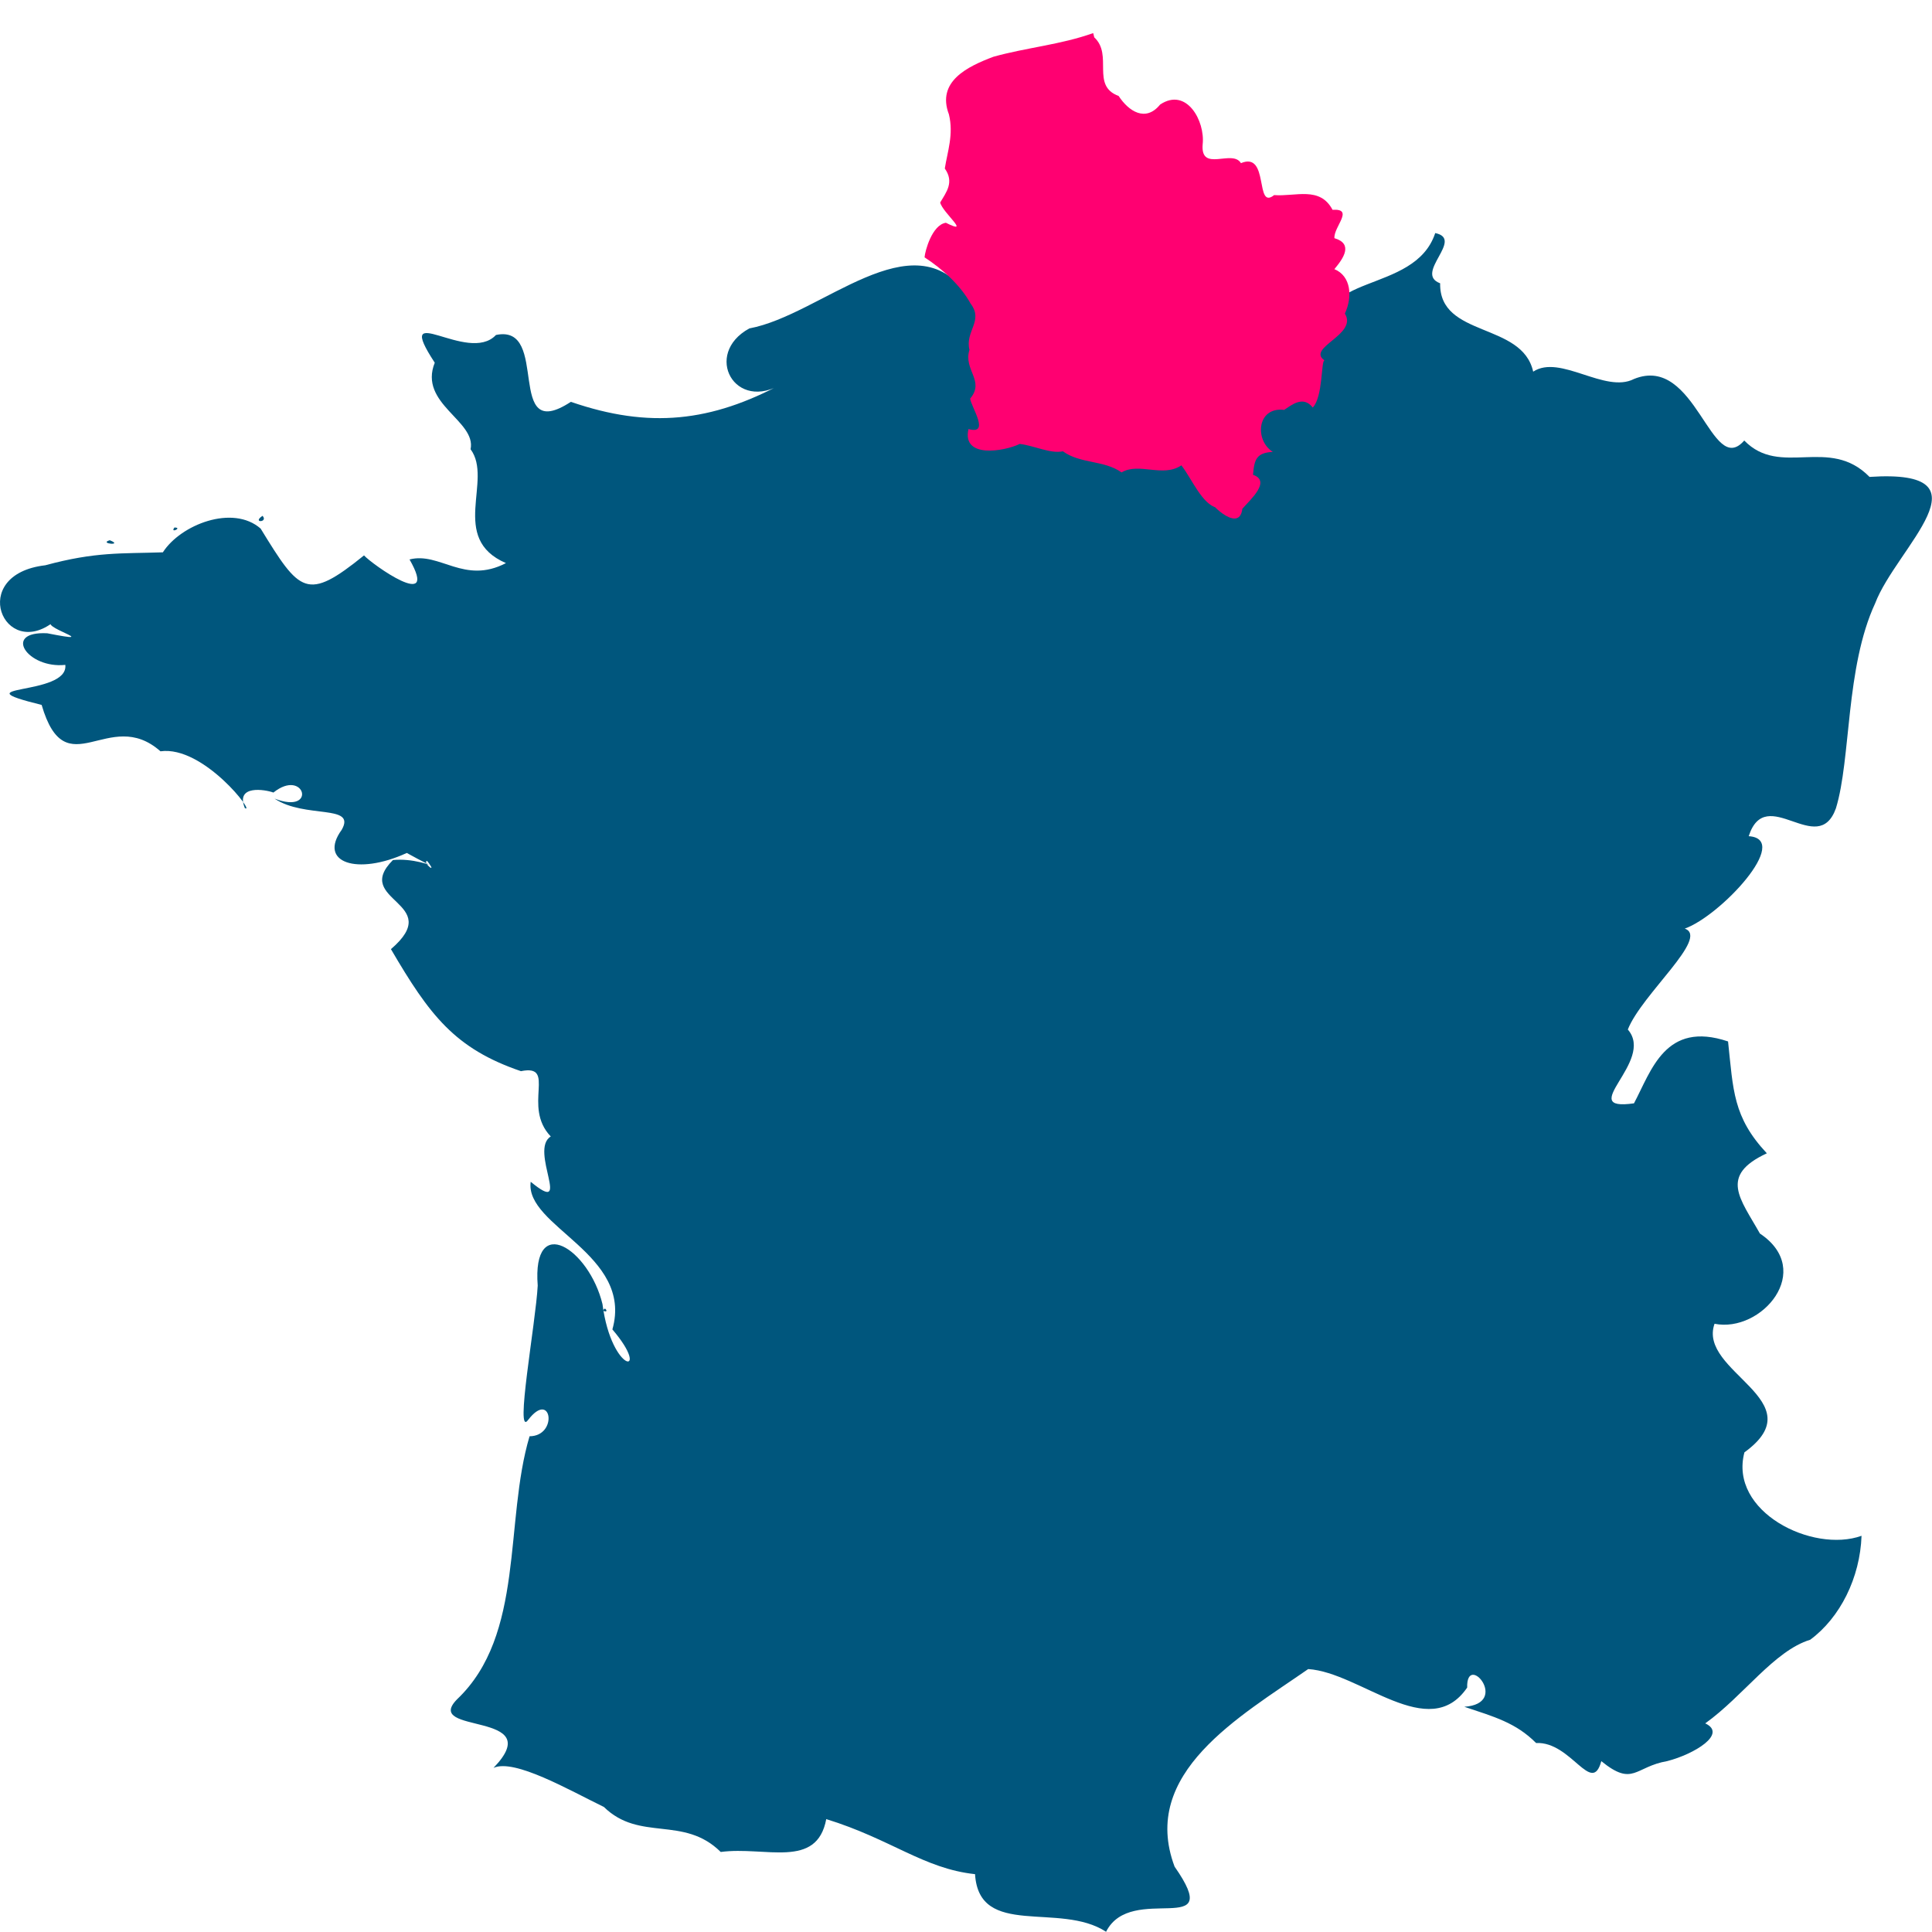
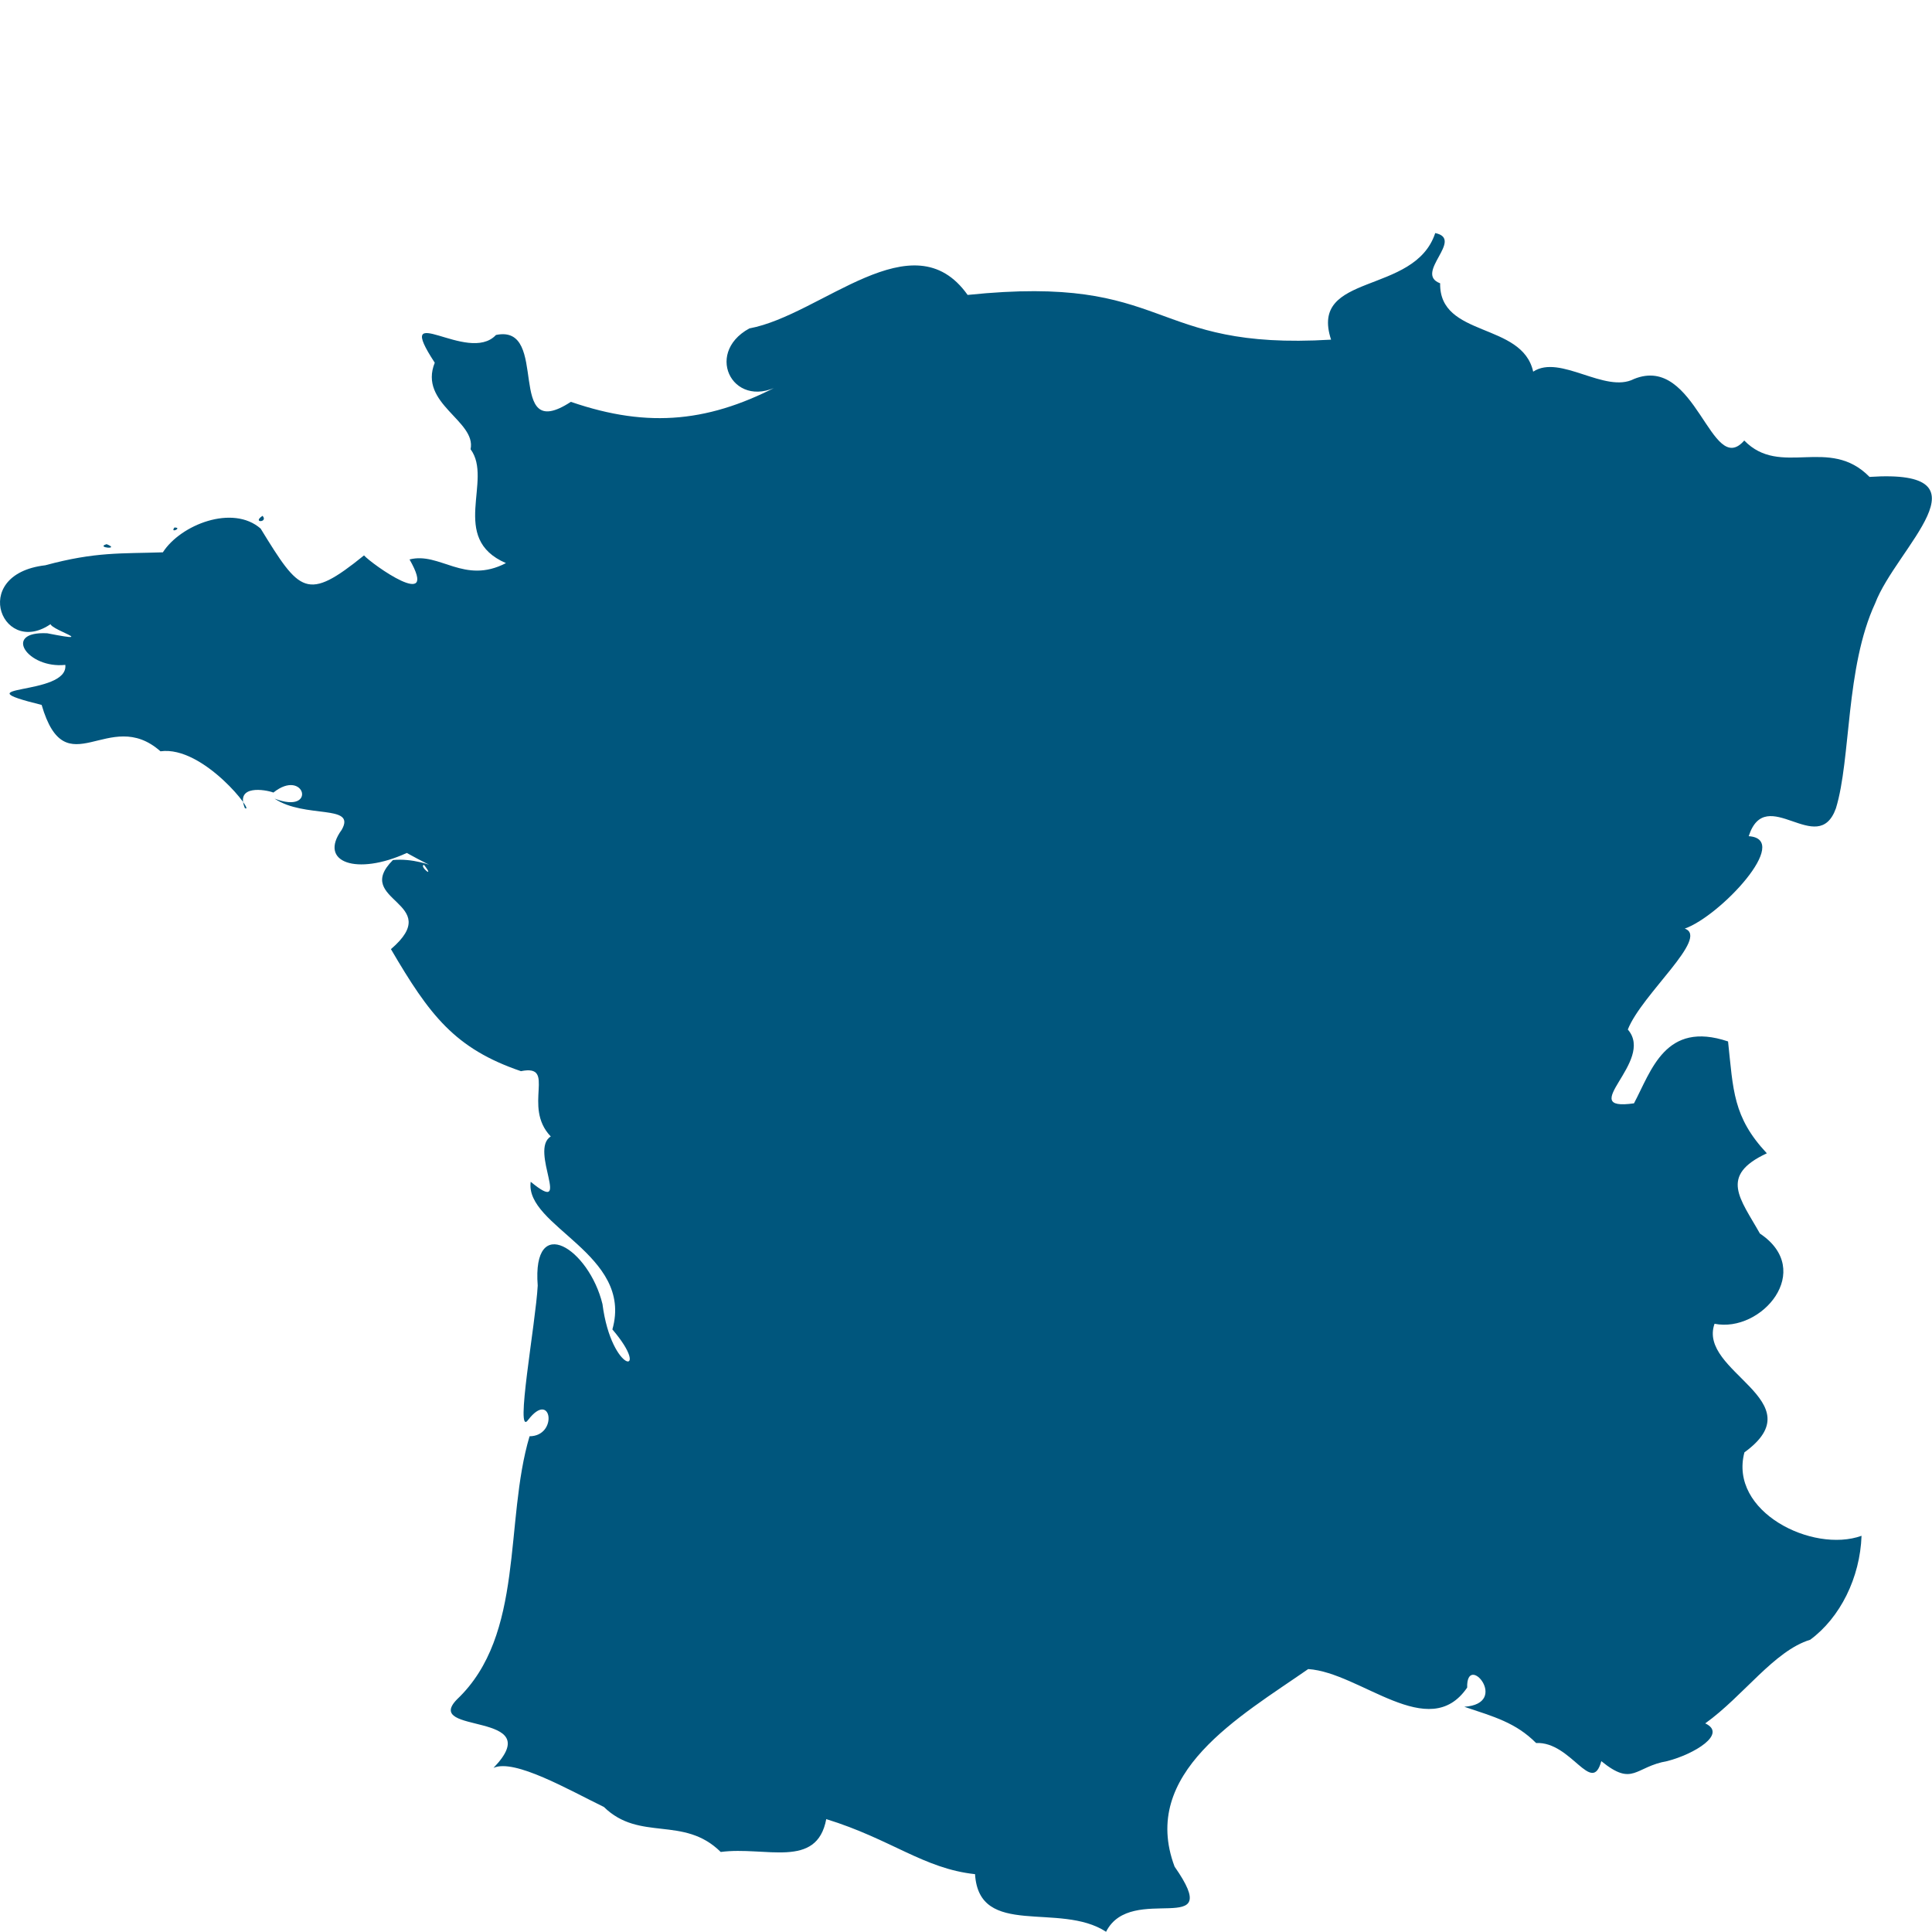
<svg xmlns="http://www.w3.org/2000/svg" width="32" height="32" viewBox="0 0 33.867 33.867">
-   <path d="M25.158 4.088c-.363 1.096-2.216.677-1.825 1.866-3.245.195-2.777-1.158-6.371-.784-.96-1.354-2.56.352-3.826.587-.822.448-.253 1.493.592.961-1.259.678-2.343.801-3.721.326-1.175.769-.348-1.375-1.313-1.172-.491.527-1.823-.66-1.073.486-.289.721.732 1.015.628 1.517.4.539-.384 1.562.62 1.996-.734.381-1.159-.201-1.69-.064.532.931-.658.084-.798-.071-1.005.813-1.123.653-1.812-.47-.489-.428-1.403-.069-1.714.416-.728.025-1.175-.013-2.061.227-1.373.16-.728 1.688.156.985-.364.067.933.415-.122.207-.796-.04-.343.625.317.554.062.557-1.911.333-.415.702.427 1.461 1.176.01 2.083.813.758-.105 1.678 1.113 1.479.995-.17-.414.358-.325.501-.272.55-.441.773.398.019.106.533.357 1.439.092 1.178.547-.417.573.267.807 1.141.406 1.09.603.435.058-.243.124-.724.724.928.737-.035 1.562.677 1.158 1.12 1.744 2.279 2.139.638-.129.015.617.523 1.145-.387.233.399 1.415-.352.794-.108.785 1.806 1.268 1.432 2.588.706.826-.014.793-.174-.445-.235-.965-1.235-1.619-1.135-.323-.034.65-.41 2.692-.166 2.352.41-.534.527.286.023.289-.446 1.495-.079 3.481-1.271 4.611-.617.629 1.614.192.639 1.202.366-.167 1.327.39 1.935.685.628.615 1.397.144 2.048.789.782-.104 1.684.308 1.85-.576 1.14.352 1.707.868 2.608.965.07 1.132 1.484.478 2.297 1.01.44-.879 2.109.158 1.201-1.142-.615-1.64 1.144-2.63 2.342-3.463.918.059 2.117 1.306 2.787.324-.017-.637.764.281-.05.337.519.174.901.277 1.258.635.617-.029.976.933 1.143.318.561.456.583.098 1.157-.001.471-.121 1.059-.477.665-.661.673-.483 1.206-1.272 1.84-1.466.526-.388.874-1.088.9-1.822-.86.308-2.329-.423-2.053-1.463 1.252-.908-.826-1.405-.524-2.254.823.165 1.765-.935.795-1.582-.342-.61-.722-1.014.122-1.406-.596-.637-.588-1.108-.68-1.961-1.101-.37-1.344.512-1.649 1.085-1.045.149.379-.736-.108-1.294.243-.618 1.44-1.613.998-1.769.621-.219 1.885-1.569 1.121-1.62.303-.936 1.212.394 1.529-.489.267-.872.165-2.466.688-3.594.371-.975 2.094-2.36-.099-2.215-.708-.724-1.561.017-2.196-.638-.583.67-.841-1.521-1.932-1.079-.506.263-1.296-.44-1.768-.128-.193-.874-1.647-.592-1.631-1.549-.468-.174.435-.776-.089-.881zM4.602 9.042c-.192.129.107.118 0 0zm-1.544.205c-.085.111.151.001 0 0zm1.268.122l-.055.069zm-2.402.101c-.205.061.254.101 0 0zm-.492 1.739l-.049.006zm3.933 2.53l.023.017zm.824.485l.009.008zm-.009.002l-.051.022zm1.308.866c.209.268-.098.013 0 0zm3.118 7.846c-.096.052.089.082 0 0zm19.123.359l-.006.019zm-.21.075l.012.141z" fill="#00567d" />
-   <path d="M19.163.58c-.567.203-1.173.254-1.749.415-.457.172-.999.434-.78 1.01.086.351-.026.654-.072.949.169.24.027.413-.081.596.042.179.556.584.1.355-.242.036-.366.495-.374.606.316.207.628.486.808.812.231.303-.101.481-.021.81-.11.353.276.541.012.855.023.155.356.64-.029.533-.119.523.628.391.899.261.256.03.538.176.756.129.306.222.719.152 1.029.37.303-.181.726.096 1.048-.124.184.236.365.689.627.745-.264-.234.383.506.442.016.16-.178.501-.486.187-.595.022-.272.06-.385.347-.402-.322-.199-.282-.794.199-.736.122-.078.33-.261.501-.041.182-.189.145-.835.206-.826-.324-.226.589-.45.357-.821.136-.292.111-.657-.184-.779.157-.187.337-.443.001-.543-.016-.199.354-.522-.033-.497-.222-.419-.648-.229-1.024-.258-.343.274-.08-.772-.582-.56-.149-.251-.712.171-.671-.329.046-.408-.282-1.009-.746-.698-.255.314-.552.117-.727-.151-.492-.18-.091-.715-.427-1.027L19.163.58z" fill="#ff0071" />
+   <path d="M25.158 4.088c-.363 1.096-2.216.677-1.825 1.866-3.245.195-2.777-1.158-6.371-.784-.96-1.354-2.56.352-3.826.587-.822.448-.253 1.493.592.961-1.259.678-2.343.801-3.721.326-1.175.769-.348-1.375-1.313-1.172-.491.527-1.823-.66-1.073.486-.289.721.732 1.015.628 1.517.4.539-.384 1.562.62 1.996-.734.381-1.159-.201-1.69-.064.532.931-.658.084-.798-.071-1.005.813-1.123.653-1.812-.47-.489-.428-1.403-.069-1.714.416-.728.025-1.175-.013-2.061.227-1.373.16-.728 1.688.156.985-.364.067.933.415-.122.207-.796-.04-.343.625.317.554.062.557-1.911.333-.415.702.427 1.461 1.176.01 2.083.813.758-.105 1.678 1.113 1.479.995-.17-.414.358-.325.501-.272.55-.441.773.398.019.106.533.357 1.439.092 1.178.547-.417.573.267.807 1.141.406 1.09.603.435.058-.243.124-.724.724.928.737-.035 1.562.677 1.158 1.12 1.744 2.279 2.139.638-.129.015.617.523 1.145-.387.233.399 1.415-.352.794-.108.785 1.806 1.268 1.432 2.588.706.826-.014.793-.174-.445-.235-.965-1.235-1.619-1.135-.323-.034.65-.41 2.692-.166 2.352.41-.534.527.286.023.289-.446 1.495-.079 3.481-1.271 4.611-.617.629 1.614.192.639 1.202.366-.167 1.327.39 1.935.685.628.615 1.397.144 2.048.789.782-.104 1.684.308 1.85-.576 1.14.352 1.707.868 2.608.965.07 1.132 1.484.478 2.297 1.01.44-.879 2.109.158 1.201-1.142-.615-1.64 1.144-2.63 2.342-3.463.918.059 2.117 1.306 2.787.324-.017-.637.764.281-.05.337.519.174.901.277 1.258.635.617-.029.976.933 1.143.318.561.456.583.098 1.157-.001.471-.121 1.059-.477.665-.661.673-.483 1.206-1.272 1.84-1.466.526-.388.874-1.088.9-1.822-.86.308-2.329-.423-2.053-1.463 1.252-.908-.826-1.405-.524-2.254.823.165 1.765-.935.795-1.582-.342-.61-.722-1.014.122-1.406-.596-.637-.588-1.108-.68-1.961-1.101-.37-1.344.512-1.649 1.085-1.045.149.379-.736-.108-1.294.243-.618 1.44-1.613.998-1.769.621-.219 1.885-1.569 1.121-1.62.303-.936 1.212.394 1.529-.489.267-.872.165-2.466.688-3.594.371-.975 2.094-2.36-.099-2.215-.708-.724-1.561.017-2.196-.638-.583.67-.841-1.521-1.932-1.079-.506.263-1.296-.44-1.768-.128-.193-.874-1.647-.592-1.631-1.549-.468-.174.435-.776-.089-.881zM4.602 9.042c-.192.129.107.118 0 0zm-1.544.205c-.085.111.151.001 0 0zm1.268.122l-.055.069m-2.402.101c-.205.061.254.101 0 0zm-.492 1.739l-.049.006zm3.933 2.53l.023.017zm.824.485l.009.008zm-.009.002l-.051.022zm1.308.866c.209.268-.098.013 0 0zm3.118 7.846c-.096.052.089.082 0 0zm19.123.359l-.006.019zm-.21.075l.012.141z" fill="#00567d" />
</svg>